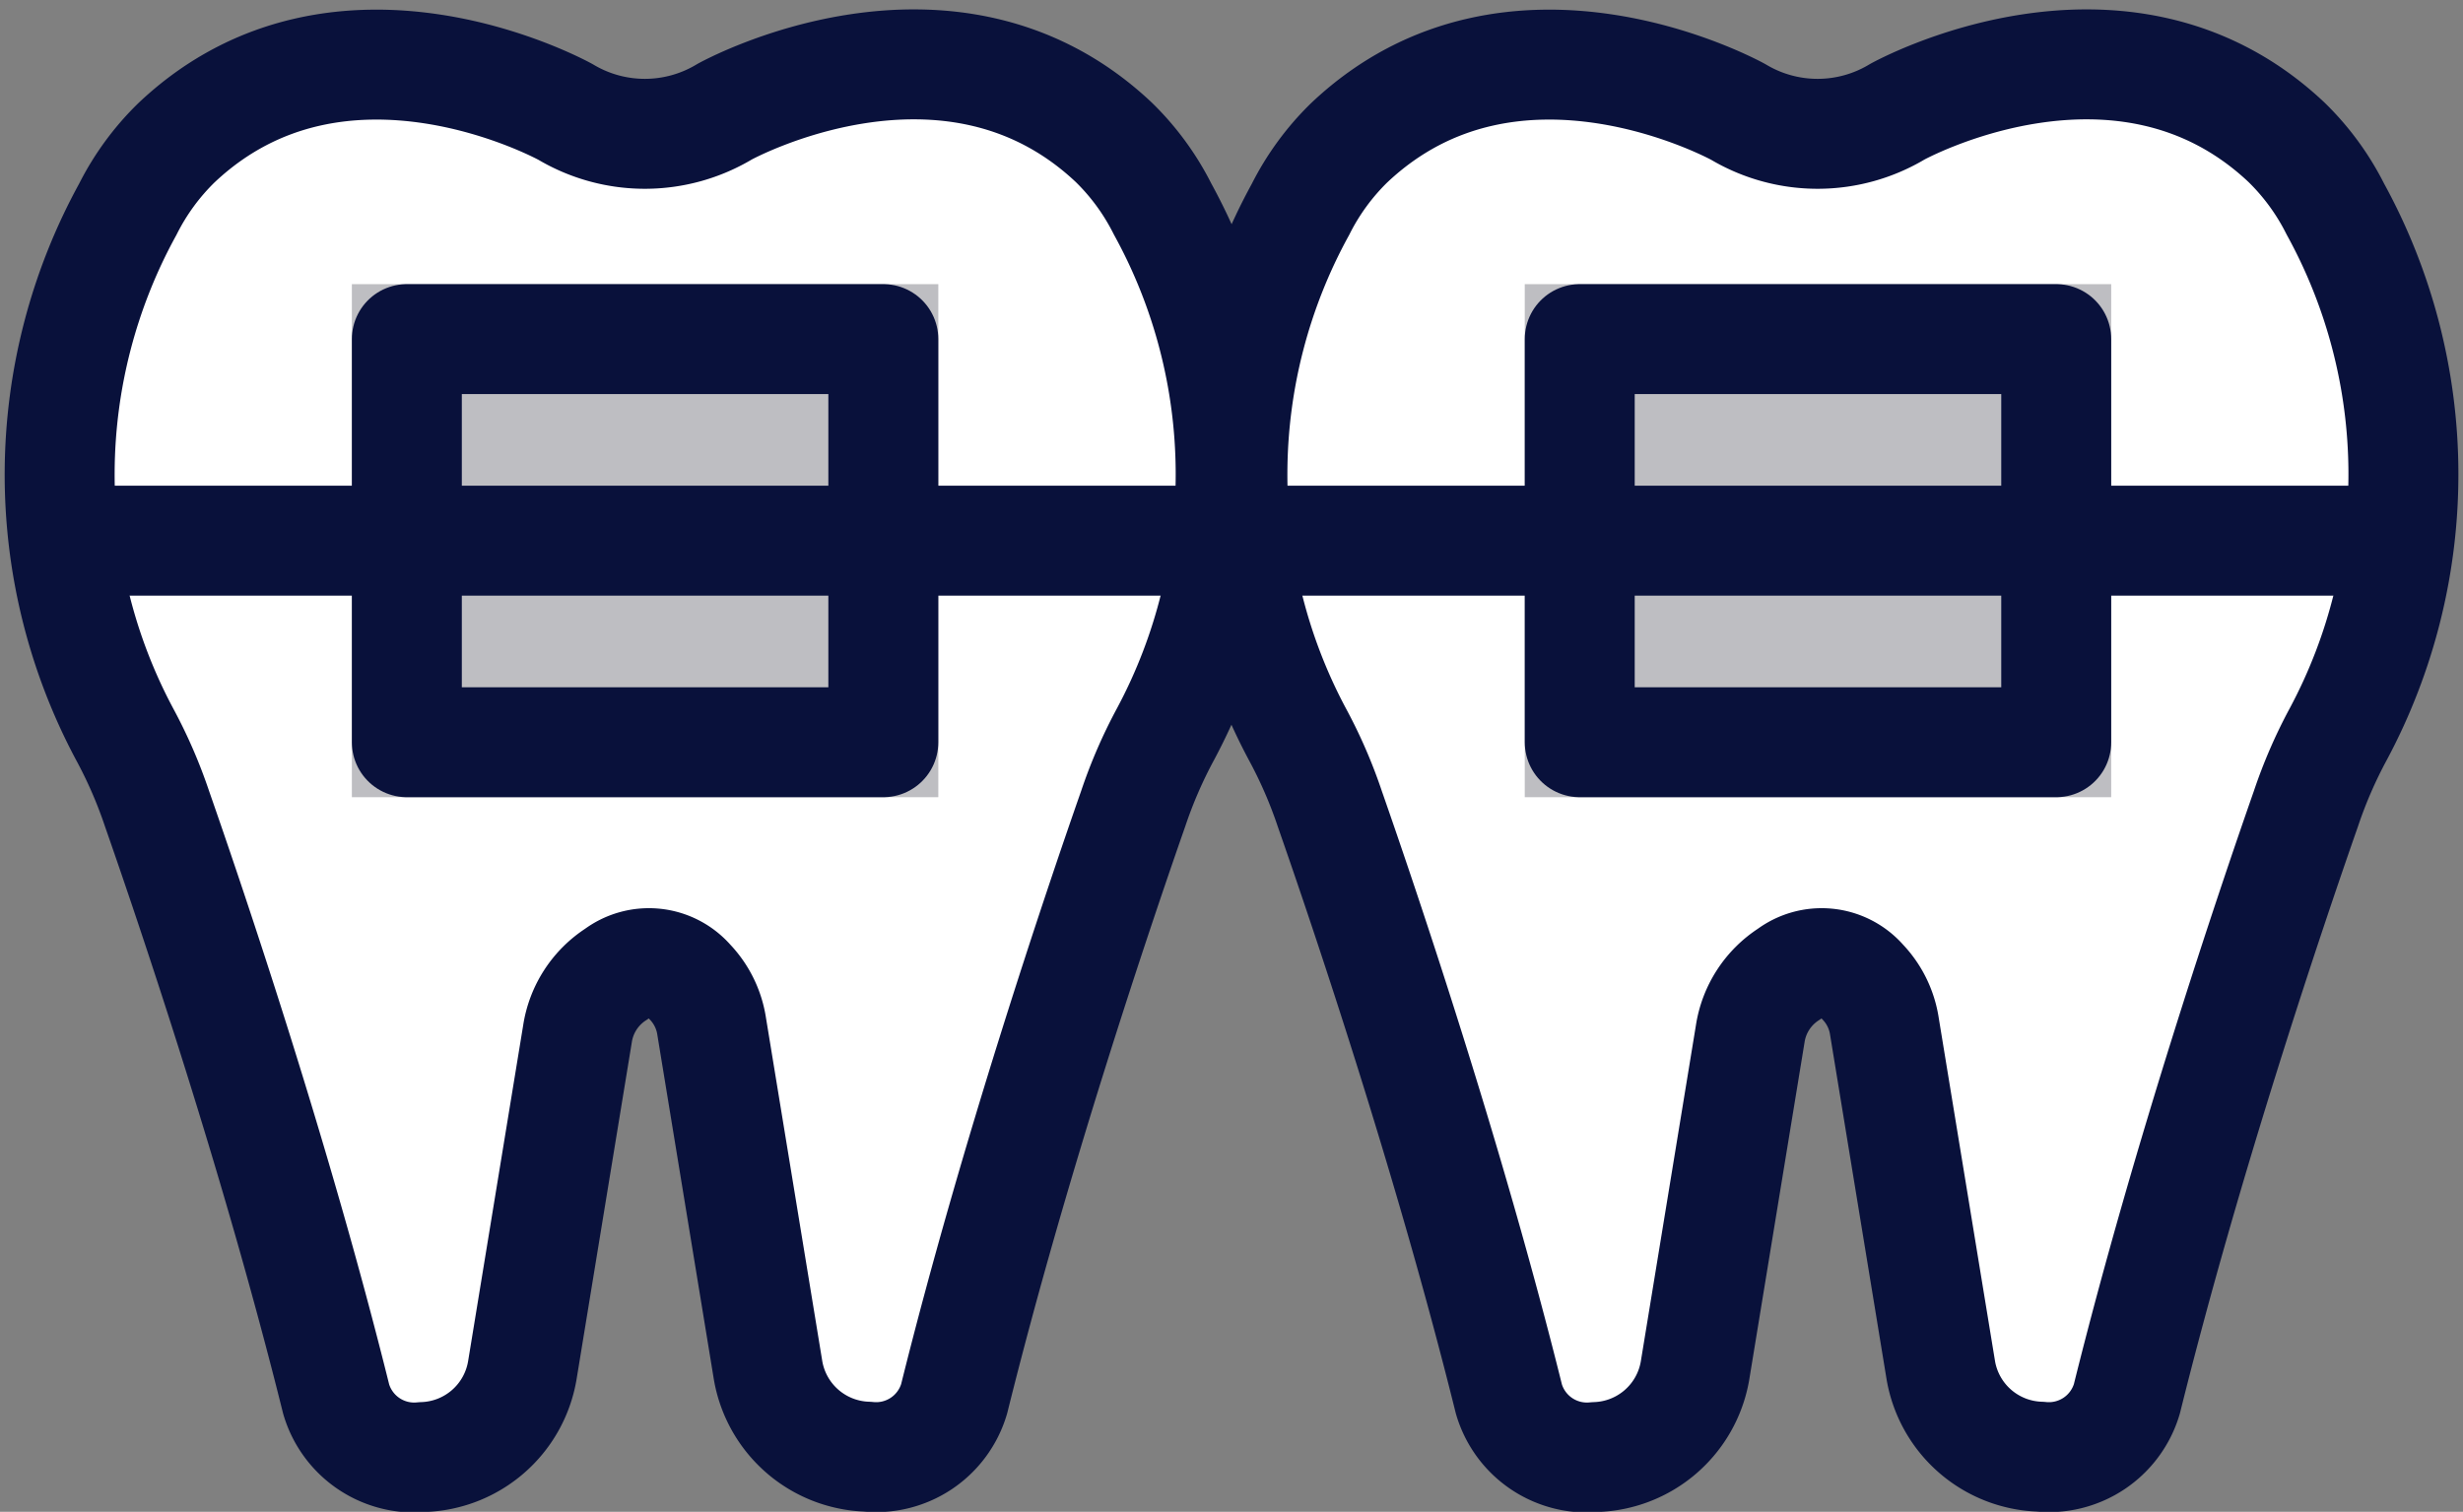
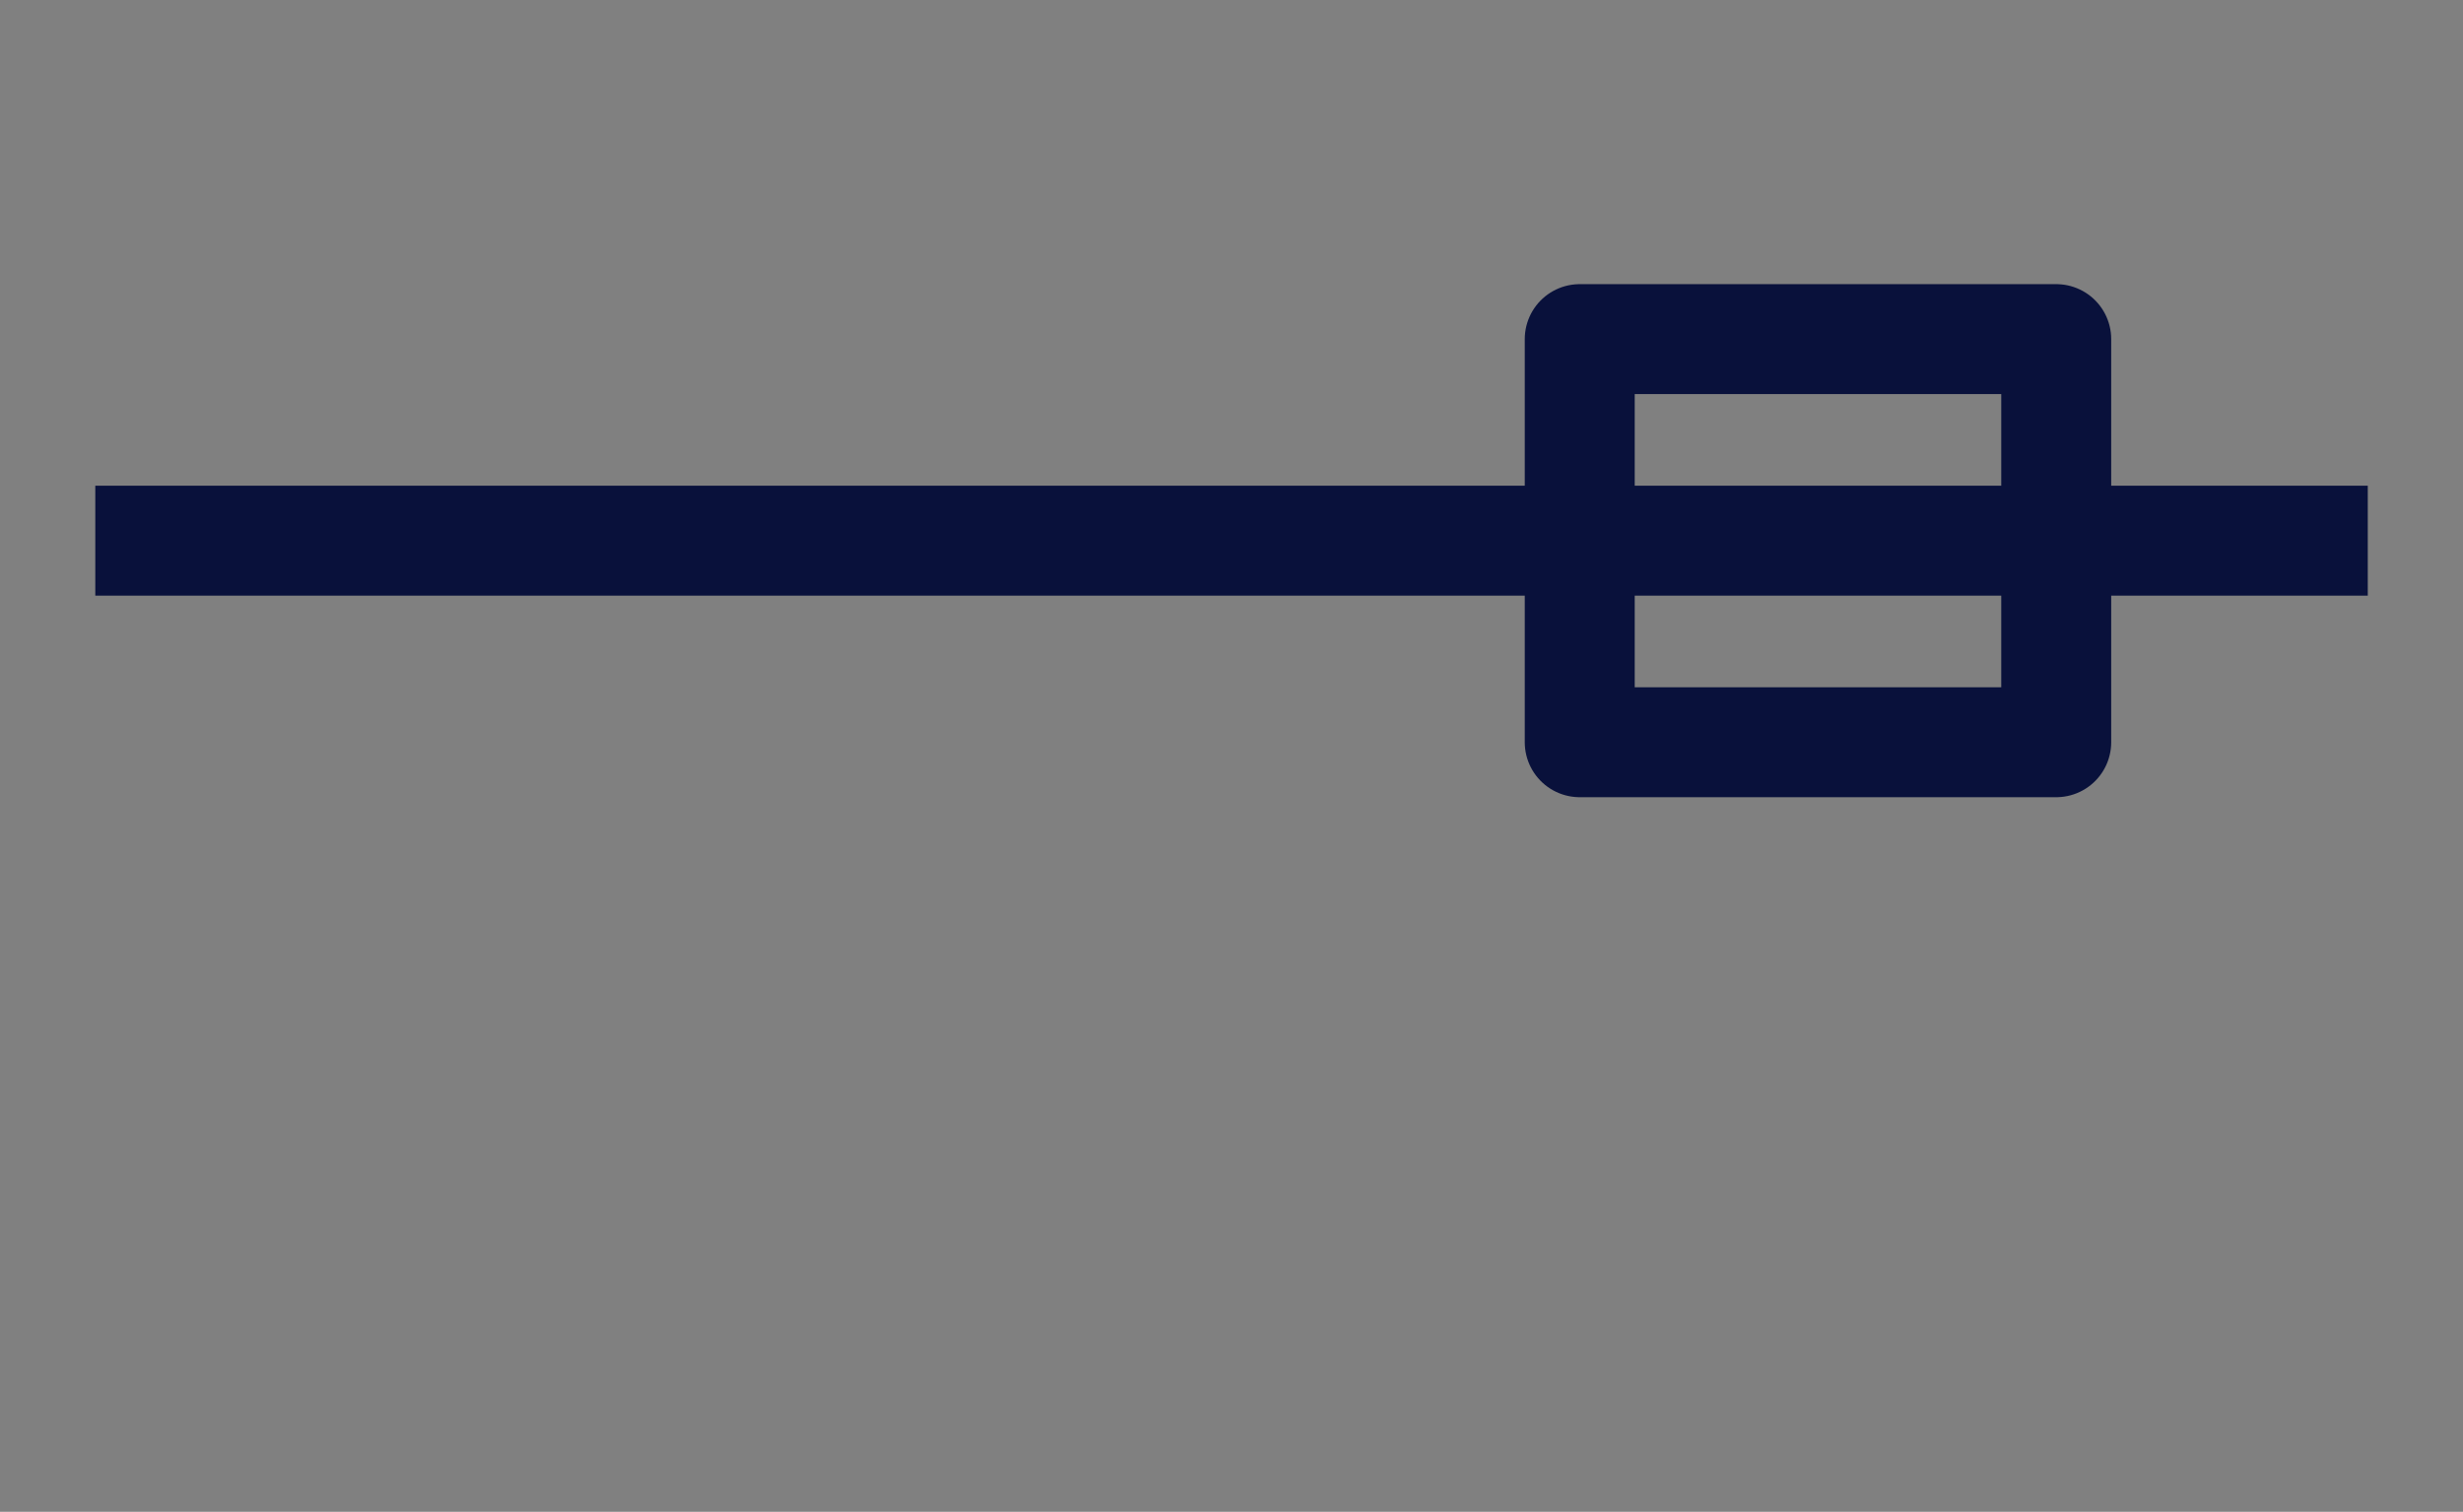
<svg xmlns="http://www.w3.org/2000/svg" width="33.599" height="20.627" viewBox="0 0 33.599 20.627">
  <rect x="0" y="0" width="33.599" height="20.627" fill="#808080" stroke="none" />
  <g id="グループ_438509" data-name="グループ 438509" transform="translate(-555.2 -2297.123)">
    <g id="グループ_438508" data-name="グループ 438508" transform="translate(22919 11448.781)">
-       <path id="パス_356212" data-name="パス 356212" d="M147.653,84.881s3.062-1.7,5.308.417a3.4,3.4,0,0,1,.666.91,7.516,7.516,0,0,1,.044,7.159,6.478,6.478,0,0,0-.444,1.022c-.49,1.4-1.626,4.763-2.443,8.053a1.109,1.109,0,0,1-1.183.79,1.419,1.419,0,0,1-1.355-1.176l-.769-4.69a1.121,1.121,0,0,0-.3-.614.738.738,0,0,0-1-.106,1.18,1.18,0,0,0-.531.815l-.754,4.6a1.419,1.419,0,0,1-1.355,1.176,1.109,1.109,0,0,1-1.183-.79c-.817-3.289-1.953-6.651-2.443-8.053a6.466,6.466,0,0,0-.444-1.022,7.517,7.517,0,0,1,.044-7.159,3.4,3.4,0,0,1,.666-.91c2.246-2.121,5.308-.417,5.308-.417A2.113,2.113,0,0,0,147.653,84.881Z" transform="translate(-22501.568 -9235.015)" fill="#fff" stroke="#09113b" stroke-linecap="round" stroke-linejoin="round" stroke-width="1.5" />
-       <path id="パス_909866" data-name="パス 909866" d="M147.653,84.881s3.062-1.7,5.308.417a3.4,3.4,0,0,1,.666.91,7.516,7.516,0,0,1,.044,7.159,6.478,6.478,0,0,0-.444,1.022c-.49,1.4-1.626,4.763-2.443,8.053a1.109,1.109,0,0,1-1.183.79,1.419,1.419,0,0,1-1.355-1.176l-.769-4.69a1.121,1.121,0,0,0-.3-.614.738.738,0,0,0-1-.106,1.18,1.18,0,0,0-.531.815l-.754,4.6a1.419,1.419,0,0,1-1.355,1.176,1.109,1.109,0,0,1-1.183-.79c-.817-3.289-1.953-6.651-2.443-8.053a6.466,6.466,0,0,0-.444-1.022,7.517,7.517,0,0,1,.044-7.159,3.4,3.4,0,0,1,.666-.91c2.246-2.121,5.308-.417,5.308-.417A2.113,2.113,0,0,0,147.653,84.881Z" transform="translate(-22485.57 -9235.015)" fill="#fff" stroke="#09113b" stroke-linecap="round" stroke-linejoin="round" stroke-width="1.5" />
-     </g>
+       </g>
    <g id="長方形_20212" data-name="長方形 20212" transform="translate(560 2301)" fill="#bebec2" stroke="#09113b" stroke-linejoin="round" stroke-width="1.5">
-       <rect width="8" height="7" stroke="none" />
-       <rect x="0.75" y="0.75" width="6.5" height="5.5" fill="none" />
-     </g>
+       </g>
    <g id="長方形_20213" data-name="長方形 20213" transform="translate(576 2301)" fill="#bebec2" stroke="#09113b" stroke-linejoin="round" stroke-width="1.5">
-       <rect width="8" height="7" stroke="none" />
      <rect x="0.75" y="0.75" width="6.5" height="5.5" fill="none" />
    </g>
    <line id="線_1996" data-name="線 1996" x2="31" transform="translate(556.5 2304.5)" fill="none" stroke="#09113b" stroke-width="1.5" />
  </g>
</svg>